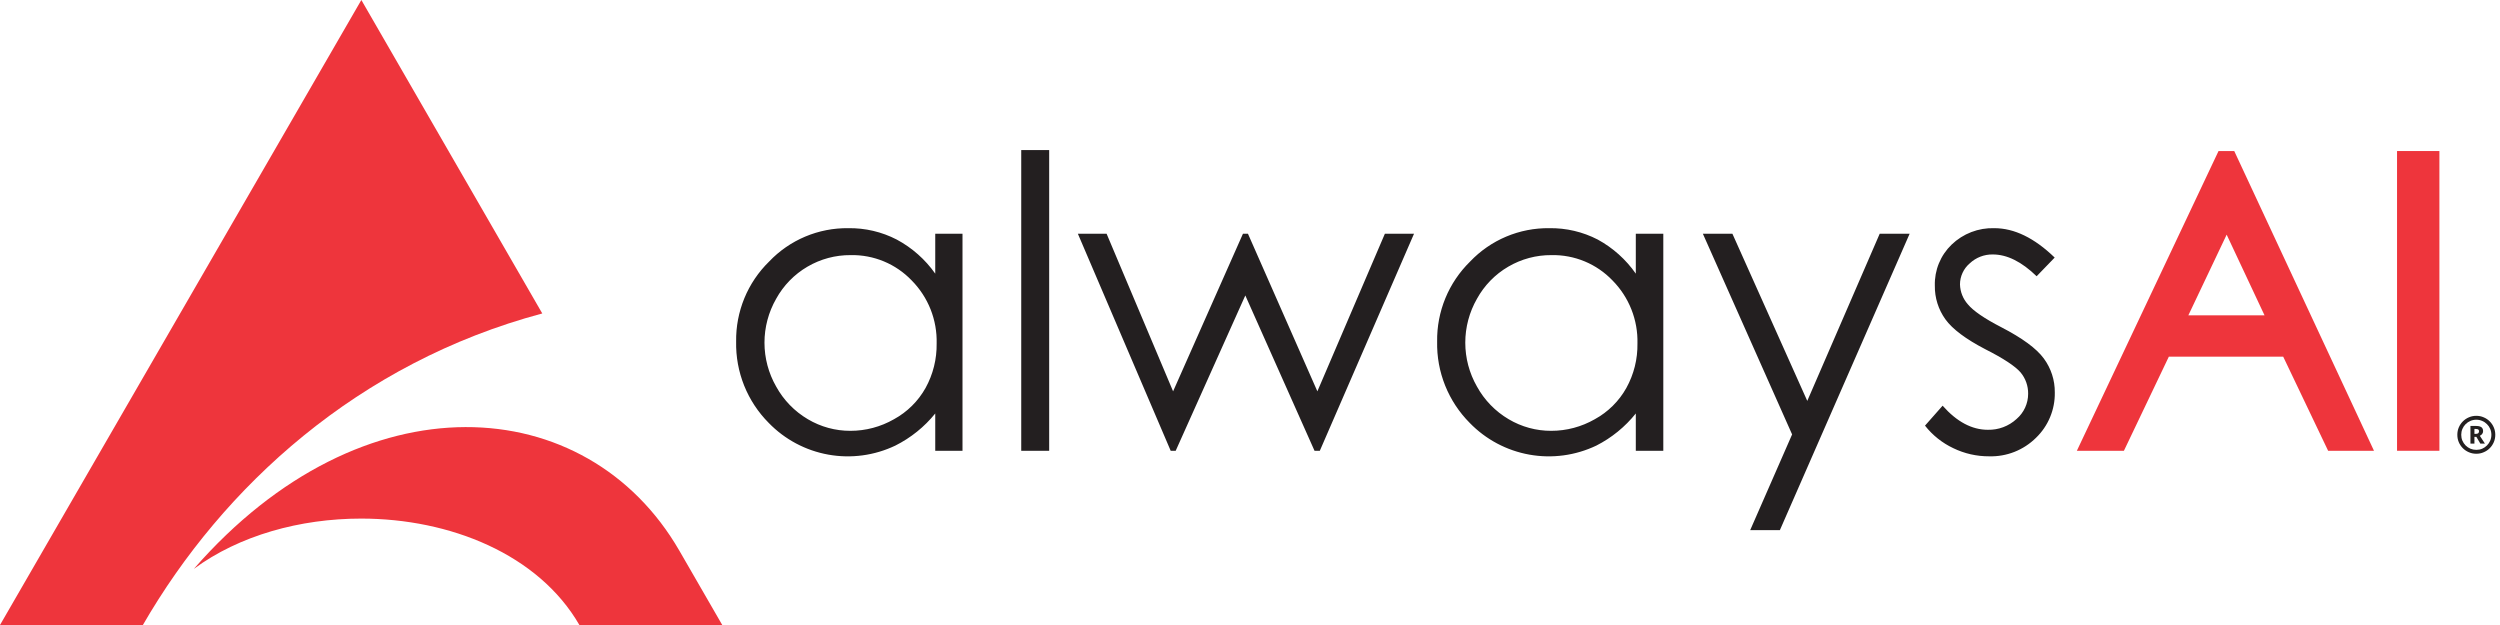
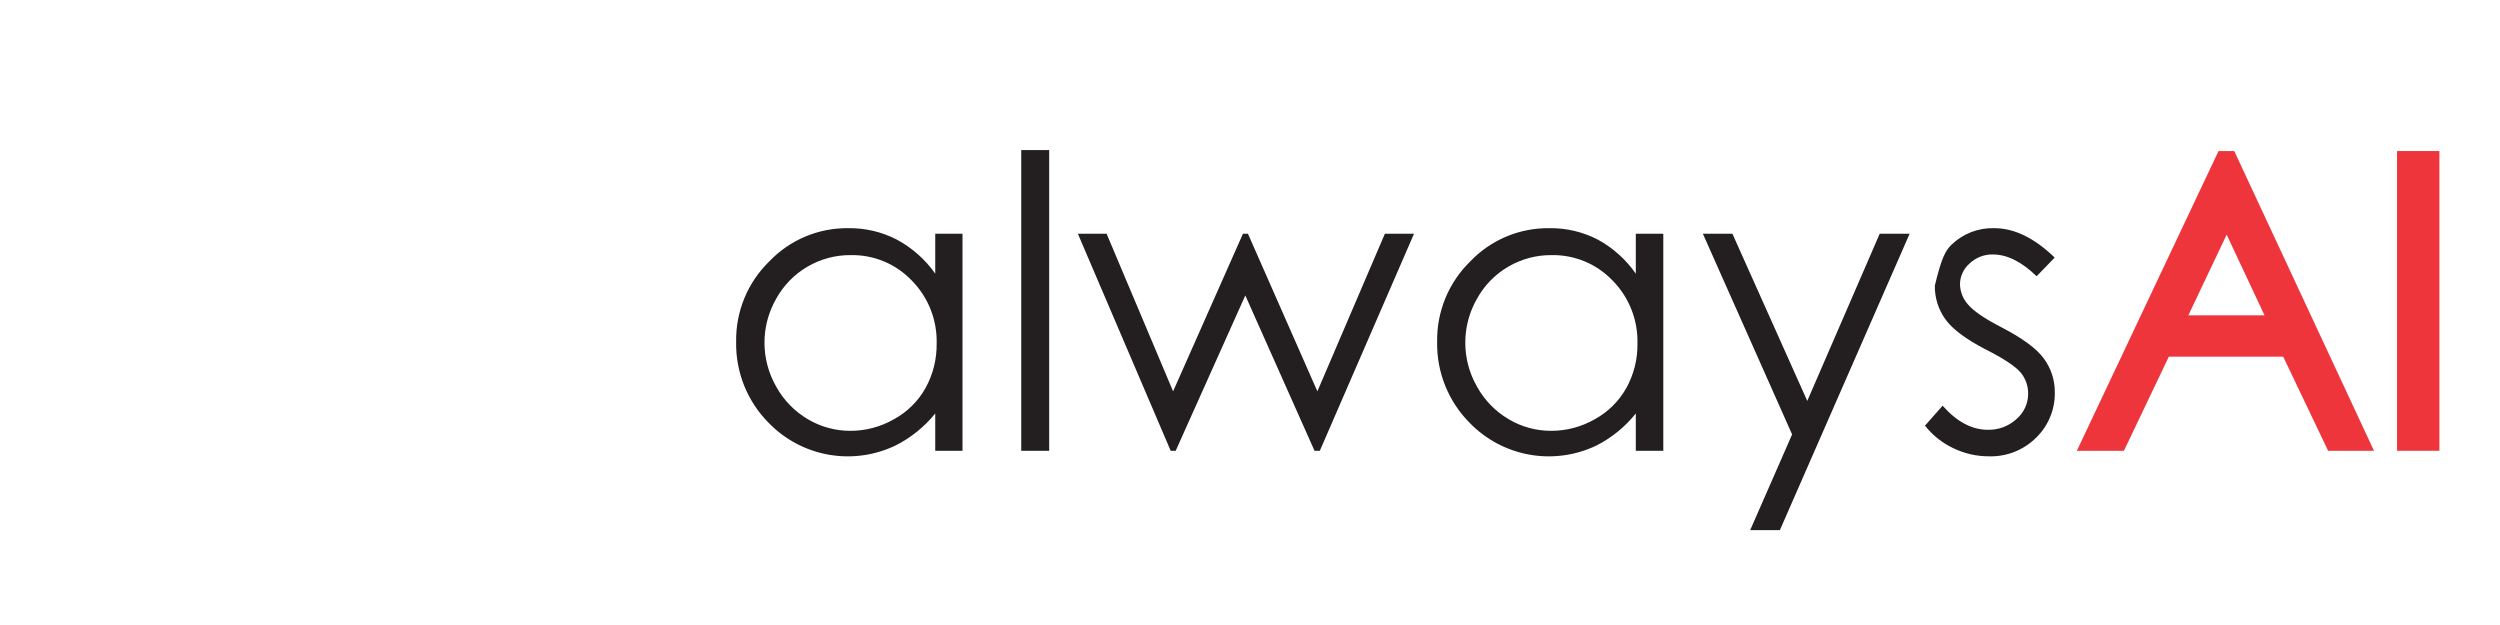
<svg xmlns="http://www.w3.org/2000/svg" width="152" height="38" viewBox="0 0 152 38" fill="none">
-   <path fill-rule="evenodd" clip-rule="evenodd" d="M11.785 34.589C14.549 32.549 18.253 31.53 21.958 31.53C27.347 31.53 32.736 33.689 35.227 38H43.913L41.304 33.48C35.685 23.757 22.073 22.799 11.785 34.589ZM32.972 19.061L21.97 0L0 38H8.687C13.56 29.566 21.791 22.05 32.96 19.061" fill="#EE353C" />
-   <path fill-rule="evenodd" clip-rule="evenodd" d="M58.52 14.213V27.407H56.863V25.139C56.203 25.956 55.375 26.622 54.436 27.092C53.171 27.696 51.747 27.889 50.367 27.642C48.986 27.395 47.718 26.721 46.741 25.715C46.095 25.067 45.586 24.294 45.245 23.445C44.905 22.595 44.738 21.686 44.757 20.77C44.743 19.865 44.914 18.967 45.258 18.13C45.603 17.293 46.115 16.535 46.763 15.902C47.382 15.25 48.13 14.734 48.958 14.385C49.787 14.036 50.679 13.862 51.578 13.873C52.601 13.858 53.612 14.095 54.521 14.565C55.453 15.064 56.255 15.774 56.863 16.638V14.213H58.52ZM51.723 15.511C50.798 15.504 49.889 15.747 49.091 16.215C48.293 16.682 47.636 17.356 47.19 18.166C46.725 18.979 46.48 19.898 46.48 20.834C46.48 21.77 46.725 22.69 47.19 23.502C47.642 24.325 48.308 25.011 49.117 25.488C49.9 25.953 50.794 26.197 51.705 26.194C52.633 26.195 53.545 25.952 54.351 25.491C55.159 25.05 55.826 24.39 56.275 23.587C56.731 22.76 56.963 21.827 56.948 20.883C56.966 20.175 56.841 19.471 56.581 18.812C56.32 18.154 55.929 17.555 55.431 17.051C54.953 16.552 54.377 16.157 53.739 15.892C53.101 15.627 52.414 15.497 51.723 15.511ZM62.091 27.407H63.79V9.123H62.091V27.407ZM65.535 14.213H67.282L71.324 23.793L75.572 14.21H75.875L80.096 23.793L84.201 14.21H85.973L80.245 27.407H79.923L75.715 17.963L71.482 27.407H71.178L65.535 14.213ZM101.129 14.213V27.407H99.457V25.139C98.805 25.953 97.987 26.619 97.057 27.092C95.791 27.696 94.368 27.889 92.988 27.642C91.607 27.395 90.339 26.721 89.362 25.715C88.716 25.067 88.207 24.294 87.866 23.445C87.525 22.595 87.359 21.686 87.378 20.77C87.364 19.865 87.535 18.967 87.879 18.13C88.224 17.293 88.736 16.535 89.383 15.902C90.003 15.25 90.75 14.734 91.579 14.385C92.408 14.036 93.299 13.862 94.199 13.873C95.222 13.858 96.233 14.095 97.142 14.565C98.064 15.067 98.856 15.777 99.457 16.638V14.213H101.129ZM94.332 15.511C93.407 15.504 92.498 15.747 91.7 16.215C90.901 16.682 90.245 17.356 89.799 18.166C89.334 18.979 89.089 19.898 89.089 20.834C89.089 21.77 89.334 22.69 89.799 23.502C90.251 24.325 90.917 25.011 91.726 25.488C92.509 25.953 93.403 26.197 94.314 26.194C95.242 26.195 96.154 25.952 96.96 25.491C97.768 25.05 98.435 24.39 98.883 23.587C99.341 22.76 99.573 21.828 99.557 20.883C99.575 20.175 99.45 19.471 99.189 18.812C98.929 18.154 98.538 17.555 98.04 17.051C97.562 16.552 96.986 16.157 96.348 15.892C95.71 15.627 95.023 15.497 94.332 15.511ZM103.532 14.213H105.331L109.882 24.375L114.285 14.213H116.105L108.216 32.234H106.411L108.96 26.413L103.535 14.213H103.532ZM124.92 15.665L123.827 16.796C122.917 15.913 122.03 15.471 121.166 15.471C120.643 15.461 120.136 15.657 119.755 16.017C119.571 16.175 119.423 16.37 119.322 16.591C119.22 16.811 119.167 17.051 119.167 17.293C119.18 17.741 119.35 18.171 119.649 18.506C119.974 18.9 120.653 19.367 121.688 19.9C122.953 20.555 123.812 21.183 124.261 21.792C124.705 22.392 124.94 23.12 124.932 23.866C124.94 24.379 124.843 24.888 124.646 25.361C124.45 25.835 124.157 26.263 123.788 26.619C123.414 26.989 122.969 27.28 122.479 27.474C121.989 27.667 121.465 27.759 120.939 27.744C120.184 27.748 119.439 27.579 118.76 27.249C118.088 26.932 117.499 26.463 117.04 25.879L118.111 24.666C118.976 25.646 119.895 26.131 120.863 26.131C121.505 26.146 122.128 25.913 122.601 25.479C122.824 25.289 123.003 25.053 123.126 24.787C123.248 24.521 123.312 24.232 123.311 23.939C123.317 23.464 123.153 23.002 122.847 22.638C122.526 22.268 121.819 21.795 120.708 21.234C119.519 20.616 118.71 20.01 118.281 19.415C117.852 18.819 117.627 18.1 117.638 17.366C117.625 16.902 117.709 16.44 117.885 16.011C118.061 15.581 118.325 15.193 118.66 14.871C119.004 14.54 119.411 14.281 119.856 14.11C120.302 13.939 120.777 13.858 121.254 13.873C122.468 13.873 123.69 14.467 124.92 15.656V15.665Z" fill="#231F20" />
+   <path fill-rule="evenodd" clip-rule="evenodd" d="M58.52 14.213V27.407H56.863V25.139C56.203 25.956 55.375 26.622 54.436 27.092C53.171 27.696 51.747 27.889 50.367 27.642C48.986 27.395 47.718 26.721 46.741 25.715C46.095 25.067 45.586 24.294 45.245 23.445C44.905 22.595 44.738 21.686 44.757 20.77C44.743 19.865 44.914 18.967 45.258 18.13C45.603 17.293 46.115 16.535 46.763 15.902C47.382 15.25 48.13 14.734 48.958 14.385C49.787 14.036 50.679 13.862 51.578 13.873C52.601 13.858 53.612 14.095 54.521 14.565C55.453 15.064 56.255 15.774 56.863 16.638V14.213H58.52ZM51.723 15.511C50.798 15.504 49.889 15.747 49.091 16.215C48.293 16.682 47.636 17.356 47.19 18.166C46.725 18.979 46.48 19.898 46.48 20.834C46.48 21.77 46.725 22.69 47.19 23.502C47.642 24.325 48.308 25.011 49.117 25.488C49.9 25.953 50.794 26.197 51.705 26.194C52.633 26.195 53.545 25.952 54.351 25.491C55.159 25.05 55.826 24.39 56.275 23.587C56.731 22.76 56.963 21.827 56.948 20.883C56.966 20.175 56.841 19.471 56.581 18.812C56.32 18.154 55.929 17.555 55.431 17.051C54.953 16.552 54.377 16.157 53.739 15.892C53.101 15.627 52.414 15.497 51.723 15.511ZM62.091 27.407H63.79V9.123H62.091V27.407ZM65.535 14.213H67.282L71.324 23.793L75.572 14.21H75.875L80.096 23.793L84.201 14.21H85.973L80.245 27.407H79.923L75.715 17.963L71.482 27.407H71.178L65.535 14.213ZM101.129 14.213V27.407H99.457V25.139C98.805 25.953 97.987 26.619 97.057 27.092C95.791 27.696 94.368 27.889 92.988 27.642C91.607 27.395 90.339 26.721 89.362 25.715C88.716 25.067 88.207 24.294 87.866 23.445C87.525 22.595 87.359 21.686 87.378 20.77C87.364 19.865 87.535 18.967 87.879 18.13C88.224 17.293 88.736 16.535 89.383 15.902C90.003 15.25 90.75 14.734 91.579 14.385C92.408 14.036 93.299 13.862 94.199 13.873C95.222 13.858 96.233 14.095 97.142 14.565C98.064 15.067 98.856 15.777 99.457 16.638V14.213H101.129ZM94.332 15.511C93.407 15.504 92.498 15.747 91.7 16.215C90.901 16.682 90.245 17.356 89.799 18.166C89.334 18.979 89.089 19.898 89.089 20.834C89.089 21.77 89.334 22.69 89.799 23.502C90.251 24.325 90.917 25.011 91.726 25.488C92.509 25.953 93.403 26.197 94.314 26.194C95.242 26.195 96.154 25.952 96.96 25.491C97.768 25.05 98.435 24.39 98.883 23.587C99.341 22.76 99.573 21.828 99.557 20.883C99.575 20.175 99.45 19.471 99.189 18.812C98.929 18.154 98.538 17.555 98.04 17.051C97.562 16.552 96.986 16.157 96.348 15.892C95.71 15.627 95.023 15.497 94.332 15.511ZM103.532 14.213H105.331L109.882 24.375L114.285 14.213H116.105L108.216 32.234H106.411L108.96 26.413L103.535 14.213H103.532ZM124.92 15.665L123.827 16.796C122.917 15.913 122.03 15.471 121.166 15.471C120.643 15.461 120.136 15.657 119.755 16.017C119.571 16.175 119.423 16.37 119.322 16.591C119.22 16.811 119.167 17.051 119.167 17.293C119.18 17.741 119.35 18.171 119.649 18.506C119.974 18.9 120.653 19.367 121.688 19.9C122.953 20.555 123.812 21.183 124.261 21.792C124.705 22.392 124.94 23.12 124.932 23.866C124.94 24.379 124.843 24.888 124.646 25.361C124.45 25.835 124.157 26.263 123.788 26.619C123.414 26.989 122.969 27.28 122.479 27.474C121.989 27.667 121.465 27.759 120.939 27.744C120.184 27.748 119.439 27.579 118.76 27.249C118.088 26.932 117.499 26.463 117.04 25.879L118.111 24.666C118.976 25.646 119.895 26.131 120.863 26.131C121.505 26.146 122.128 25.913 122.601 25.479C122.824 25.289 123.003 25.053 123.126 24.787C123.248 24.521 123.312 24.232 123.311 23.939C123.317 23.464 123.153 23.002 122.847 22.638C122.526 22.268 121.819 21.795 120.708 21.234C119.519 20.616 118.71 20.01 118.281 19.415C117.852 18.819 117.627 18.1 117.638 17.366C118.061 15.581 118.325 15.193 118.66 14.871C119.004 14.54 119.411 14.281 119.856 14.11C120.302 13.939 120.777 13.858 121.254 13.873C122.468 13.873 123.69 14.467 124.92 15.656V15.665Z" fill="#231F20" />
  <path fill-rule="evenodd" clip-rule="evenodd" d="M138.843 21.686H131.865L129.134 27.407H126.273L134.887 9.183H135.842L144.338 27.407H141.55L138.819 21.686H138.843ZM137.684 19.173L135.381 14.267L133.051 19.173H137.684Z" fill="#EE353C" />
  <path fill-rule="evenodd" clip-rule="evenodd" d="M145.74 27.407H148.316V9.183H145.74V27.407Z" fill="#EE353C" />
-   <path d="M150.203 26.97V25.897H150.544C150.641 25.897 150.722 25.909 150.786 25.932C150.85 25.953 150.897 25.988 150.927 26.036C150.958 26.082 150.973 26.14 150.973 26.211C150.973 26.275 150.955 26.331 150.919 26.379C150.886 26.427 150.837 26.466 150.773 26.496L151.082 26.97H150.805L150.562 26.56H150.445V26.97H150.203ZM150.445 26.379H150.538C150.597 26.379 150.642 26.367 150.674 26.342C150.708 26.315 150.725 26.274 150.725 26.219C150.725 26.17 150.709 26.134 150.677 26.113C150.647 26.092 150.6 26.081 150.536 26.081H150.445V26.379ZM150.56 27.588C150.4 27.588 150.25 27.558 150.109 27.497C149.971 27.439 149.848 27.357 149.742 27.252C149.637 27.146 149.554 27.023 149.494 26.885C149.435 26.745 149.406 26.595 149.406 26.435C149.406 26.275 149.435 26.126 149.494 25.988C149.554 25.848 149.637 25.725 149.742 25.62C149.848 25.514 149.971 25.431 150.109 25.373C150.25 25.312 150.4 25.282 150.56 25.282C150.72 25.282 150.869 25.312 151.007 25.373C151.148 25.431 151.27 25.514 151.375 25.62C151.482 25.725 151.564 25.848 151.623 25.988C151.683 26.126 151.713 26.275 151.713 26.435C151.713 26.595 151.683 26.745 151.623 26.885C151.564 27.023 151.482 27.146 151.375 27.252C151.27 27.357 151.148 27.439 151.007 27.497C150.869 27.558 150.72 27.588 150.56 27.588ZM150.56 27.351C150.688 27.351 150.807 27.328 150.917 27.282C151.027 27.234 151.124 27.168 151.207 27.084C151.292 26.999 151.358 26.902 151.404 26.792C151.452 26.68 151.476 26.561 151.476 26.435C151.476 26.307 151.452 26.188 151.404 26.078C151.358 25.968 151.292 25.872 151.207 25.788C151.124 25.703 151.026 25.637 150.914 25.591C150.804 25.543 150.686 25.519 150.56 25.519C150.432 25.519 150.313 25.543 150.203 25.591C150.093 25.637 149.995 25.703 149.91 25.788C149.826 25.872 149.76 25.969 149.713 26.081C149.666 26.191 149.643 26.309 149.643 26.435C149.643 26.563 149.666 26.682 149.713 26.792C149.76 26.902 149.826 26.999 149.91 27.084C149.995 27.168 150.093 27.234 150.203 27.282C150.315 27.328 150.434 27.351 150.56 27.351Z" fill="#231F20" />
</svg>